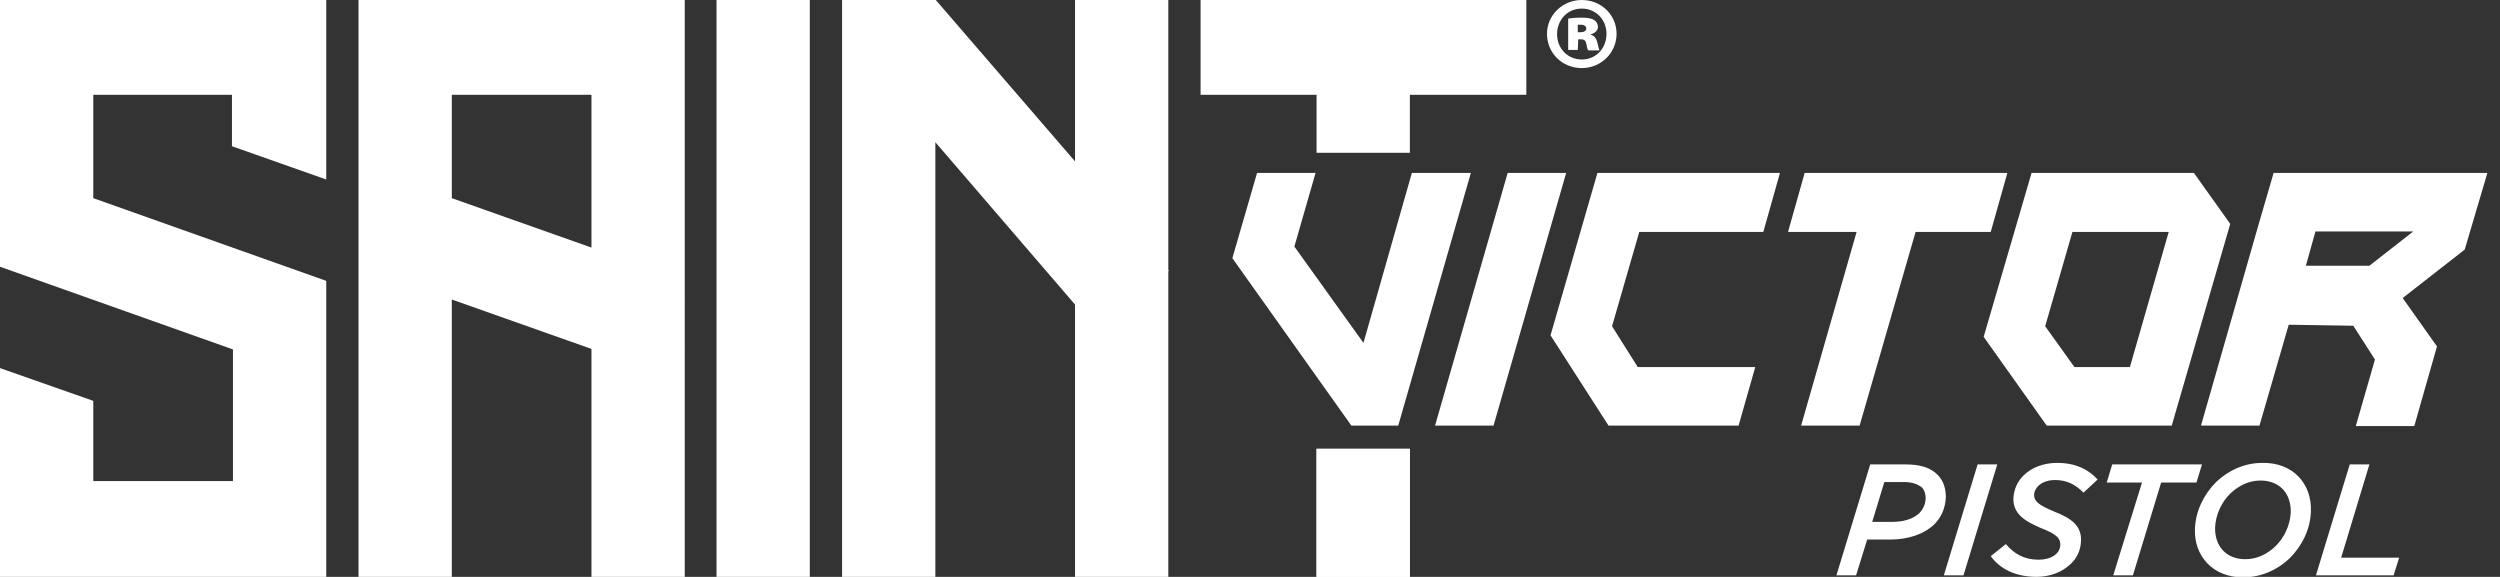
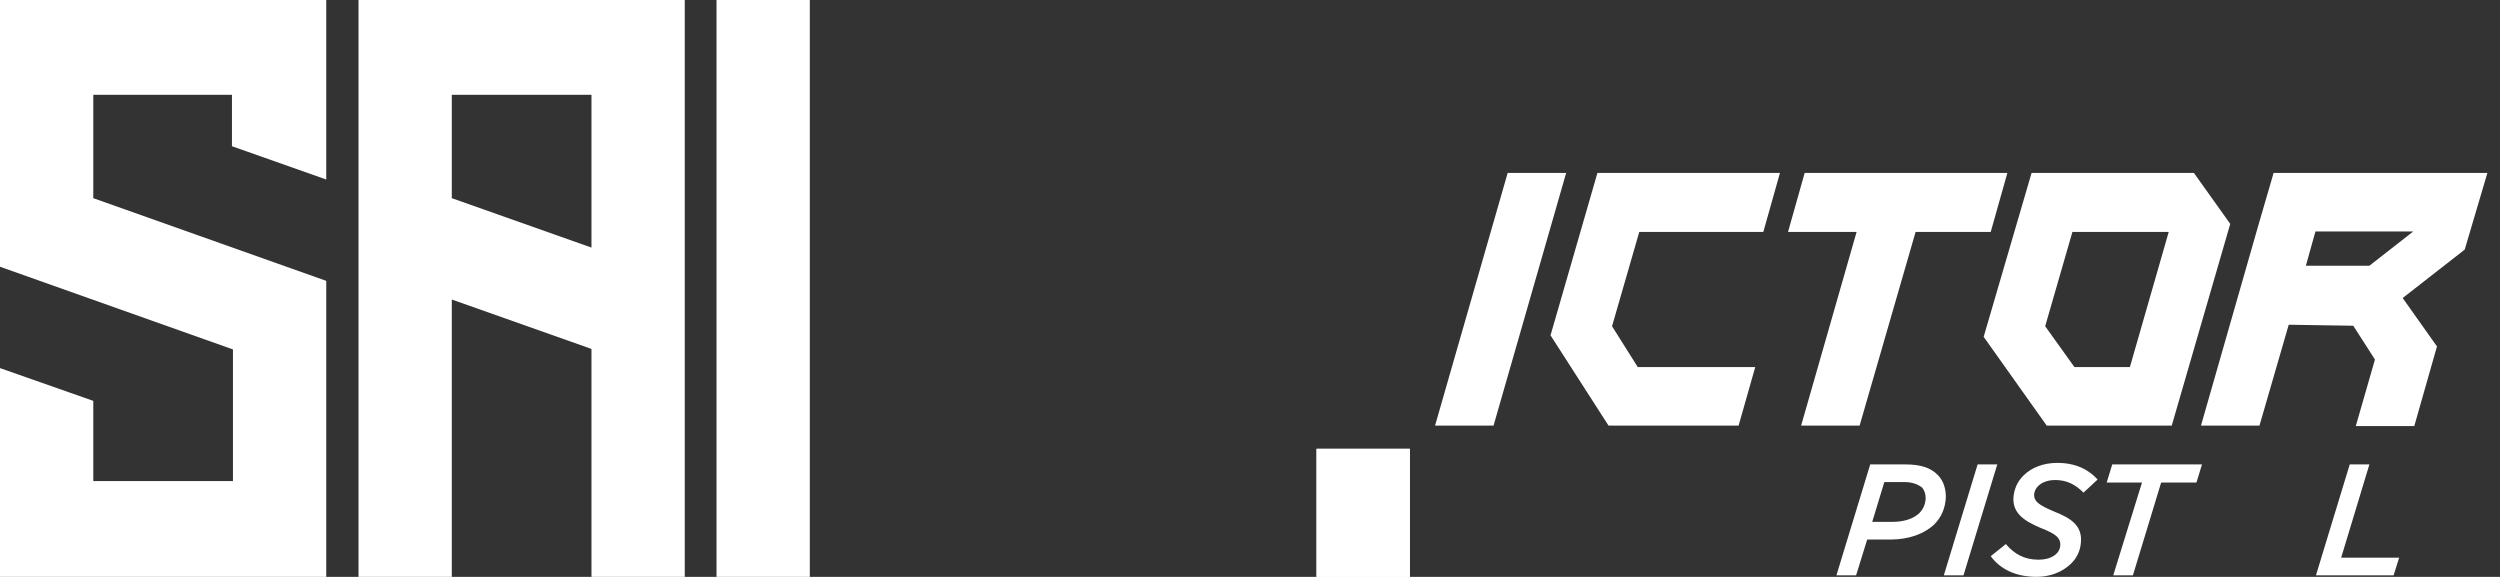
<svg xmlns="http://www.w3.org/2000/svg" version="1.1" id="Layer_1" x="0px" y="0px" viewBox="0 0 495.8 114.4" style="enable-background:new 0 0 495.8 114.4;" xml:space="preserve">
  <rect x="0" y="0" width="495.8" height="114.4" fill="#333333" stroke="none" />
  <style type="text/css"> .st0{fill:#FFFFFF;} </style>
  <g>
    <polygon class="st0" points="0,52.9 46.2,69.3 46.2,95.4 18.5,95.4 18.5,79.5 0,73 0,114.4 64.7,114.4 64.7,55.7 18.5,39.3 18.5,18.8 46,18.8 46,29 64.7,35.6 64.7,-0.2 0,-0.2 " />
    <rect x="142.1" y="-0.2" class="st0" width="18.5" height="114.6" />
-     <polygon class="st0" points="231.7,-0.2 213.2,-0.2 213.2,32 185.5,-0.1 185.5,-0.2 167,-0.2 167,114.4 185.5,114.4 185.5,28.2 213.2,60.4 213.2,114.4 231.7,114.4 231.7,53.8 231.8,53.7 231.7,53.5 " />
    <path class="st0" d="M71.1,114.4h18.5v-55l27.7,9.8v3.3c0,0,0,0,0,0v41.9h18.5V-0.2H71.1V114.4z M89.6,18.8h27.7v30.3l-27.7-9.8 V18.8z" />
    <rect x="261.1" y="89" class="st0" width="18.5" height="25.4" />
-     <polygon class="st0" points="261.1,30.3 279.6,30.3 279.6,18.8 302.7,18.8 302.7,-0.2 238.1,-0.2 238.1,18.8 261.1,18.8 " />
  </g>
  <polygon class="st0" points="296.2,84.4 284.6,84.4 299,34.3 310.6,34.3 " />
  <polygon class="st0" points="398.1,34.3 382.8,34.3 371.1,34.3 357.9,34.3 354.6,46 368.2,46 357.2,84.4 368.8,84.4 379.9,46 394.8,46 " />
-   <polygon class="st0" points="249.3,34.3 244.4,51.2 268,84.4 277.3,84.4 291.7,34.3 280,34.3 270.4,68 256.7,48.9 260.9,34.3 " />
  <polygon class="st0" points="353,34.3 316.8,34.3 307.5,66.5 319,84.4 344.8,84.4 348.1,72.8 324.8,72.8 319.7,64.7 325.1,46 349.7,46 " />
  <path class="st0" d="M493.3,34.3h-42.4l-3,10.3l-11.4,39.8h11.6l5.8-20l12.8,0.2l4.3,6.7l-3.8,13.2h11.6l4.5-15.8l-6.8-9.6l12.3-9.6 L493.3,34.3z M469.9,52.7h-12.6l1.9-6.8h19.4L469.9,52.7z" />
  <path class="st0" d="M495.8,34.9" />
  <path class="st0" d="M435.1,34.3h-32.2l-9.5,32.5l12.5,17.6h24.8l11.6-40L435.1,34.3z M422.4,72.8h-11l-5.8-8.1l5.4-18.7h19.1 L422.4,72.8z" />
  <rect x="261.1" y="89" class="st0" width="18.5" height="25.4" />
  <g>
    <path class="st0" d="M370.9,92.1h6.9c3,0,5.1,0.6,6.6,2.2c1,1.1,1.5,2.5,1.5,4.3c-0.1,2.2-0.9,4-2.3,5.4c-2,1.9-5.1,3-8.7,3h-4.6 l-2.2,7.1h-3.9L370.9,92.1z M377.6,95.6h-3.9l-2.4,7.9h3.9c2.4,0,4.2-0.6,5.4-1.7c0.8-0.8,1.2-1.7,1.3-2.9c0-0.9-0.2-1.6-0.7-2.2 C380.3,96,379.2,95.6,377.6,95.6z" />
    <path class="st0" d="M392.2,92.1h3.9l-6.7,22h-3.9L392.2,92.1z" />
    <path class="st0" d="M394.8,110.3l3-2.4c1.7,2,3.7,3.1,6.5,3.1c2.5,0,4.3-1.2,4.3-3c0-1.3-0.8-2.1-3.9-3.3 c-3.3-1.4-5.5-2.9-5.4-5.9c0.1-1.8,0.8-3.3,2-4.5c1.6-1.6,4-2.5,6.7-2.5c3.6,0,6.2,1.3,8,3.3l-2.8,2.6c-1.6-1.6-3.3-2.5-5.6-2.5 c-2.6,0-4.1,1.4-4.2,2.9c0,1.4,1,2.1,4.1,3.4c3.3,1.3,5.4,2.8,5.2,5.9c-0.1,1.9-0.9,3.4-2.1,4.5c-1.7,1.6-4.1,2.5-6.7,2.5 C399.8,114.4,396.7,112.9,394.8,110.3z" />
    <path class="st0" d="M424.8,95.7h-7l1.1-3.6h17.8l-1.1,3.6h-7l-5.6,18.4h-3.9L424.8,95.7z" />
-     <path class="st0" d="M458.3,101.4c-0.1,3.5-1.7,6.8-4.2,9.3c-2.4,2.3-5.6,3.8-9.3,3.8c-5.9,0-9.7-4.2-9.5-9.6 c0.1-3.4,1.7-6.8,4.2-9.3c2.4-2.3,5.6-3.8,9.2-3.8C454.7,91.7,458.5,95.9,458.3,101.4z M451.2,108.4c1.9-1.8,3-4.4,3.1-6.8 c0.1-3.6-2.1-6.3-6-6.3c-2.3,0-4.3,1-5.9,2.5c-1.9,1.8-3,4.4-3.1,6.8c-0.1,3.6,2.1,6.3,6,6.3C447.6,110.9,449.6,109.9,451.2,108.4z " />
    <path class="st0" d="M466,92.1h3.9l-5.6,18.5h11.5l-1.1,3.5h-15.4L466,92.1z" />
  </g>
  <g>
-     <path class="st0" d="M320.6,6.7c0,3.7-3,6.8-6.9,6.8s-6.9-3-6.9-6.8c0-3.7,3.1-6.7,6.9-6.7C317.6,0,320.6,3,320.6,6.7z M308.8,6.8 c0,2.8,2.1,5,4.9,5s4.9-2.2,4.9-5.1c0-2.8-2.1-5-4.9-5C310.9,1.7,308.8,3.9,308.8,6.8z M312.9,9.9h-1.9V3.7 c0.4-0.1,1.4-0.2,2.7-0.2c1.4,0,2,0.2,2.5,0.5c0.4,0.3,0.7,0.7,0.7,1.4c0,0.6-0.6,1.2-1.4,1.4v0.1c0.7,0.2,1.1,0.7,1.3,1.6 c0.2,0.9,0.3,1.2,0.4,1.5H315c-0.2-0.2-0.3-0.8-0.4-1.3c-0.1-0.6-0.4-0.9-1-0.9h-0.6L312.9,9.9L312.9,9.9z M312.9,6.4h0.5 c0.7,0,1.2-0.3,1.2-0.7c0-0.5-0.4-0.8-1.1-0.8c-0.2,0-0.5,0-0.6,0L312.9,6.4L312.9,6.4z" />
-   </g>
+     </g>
</svg>